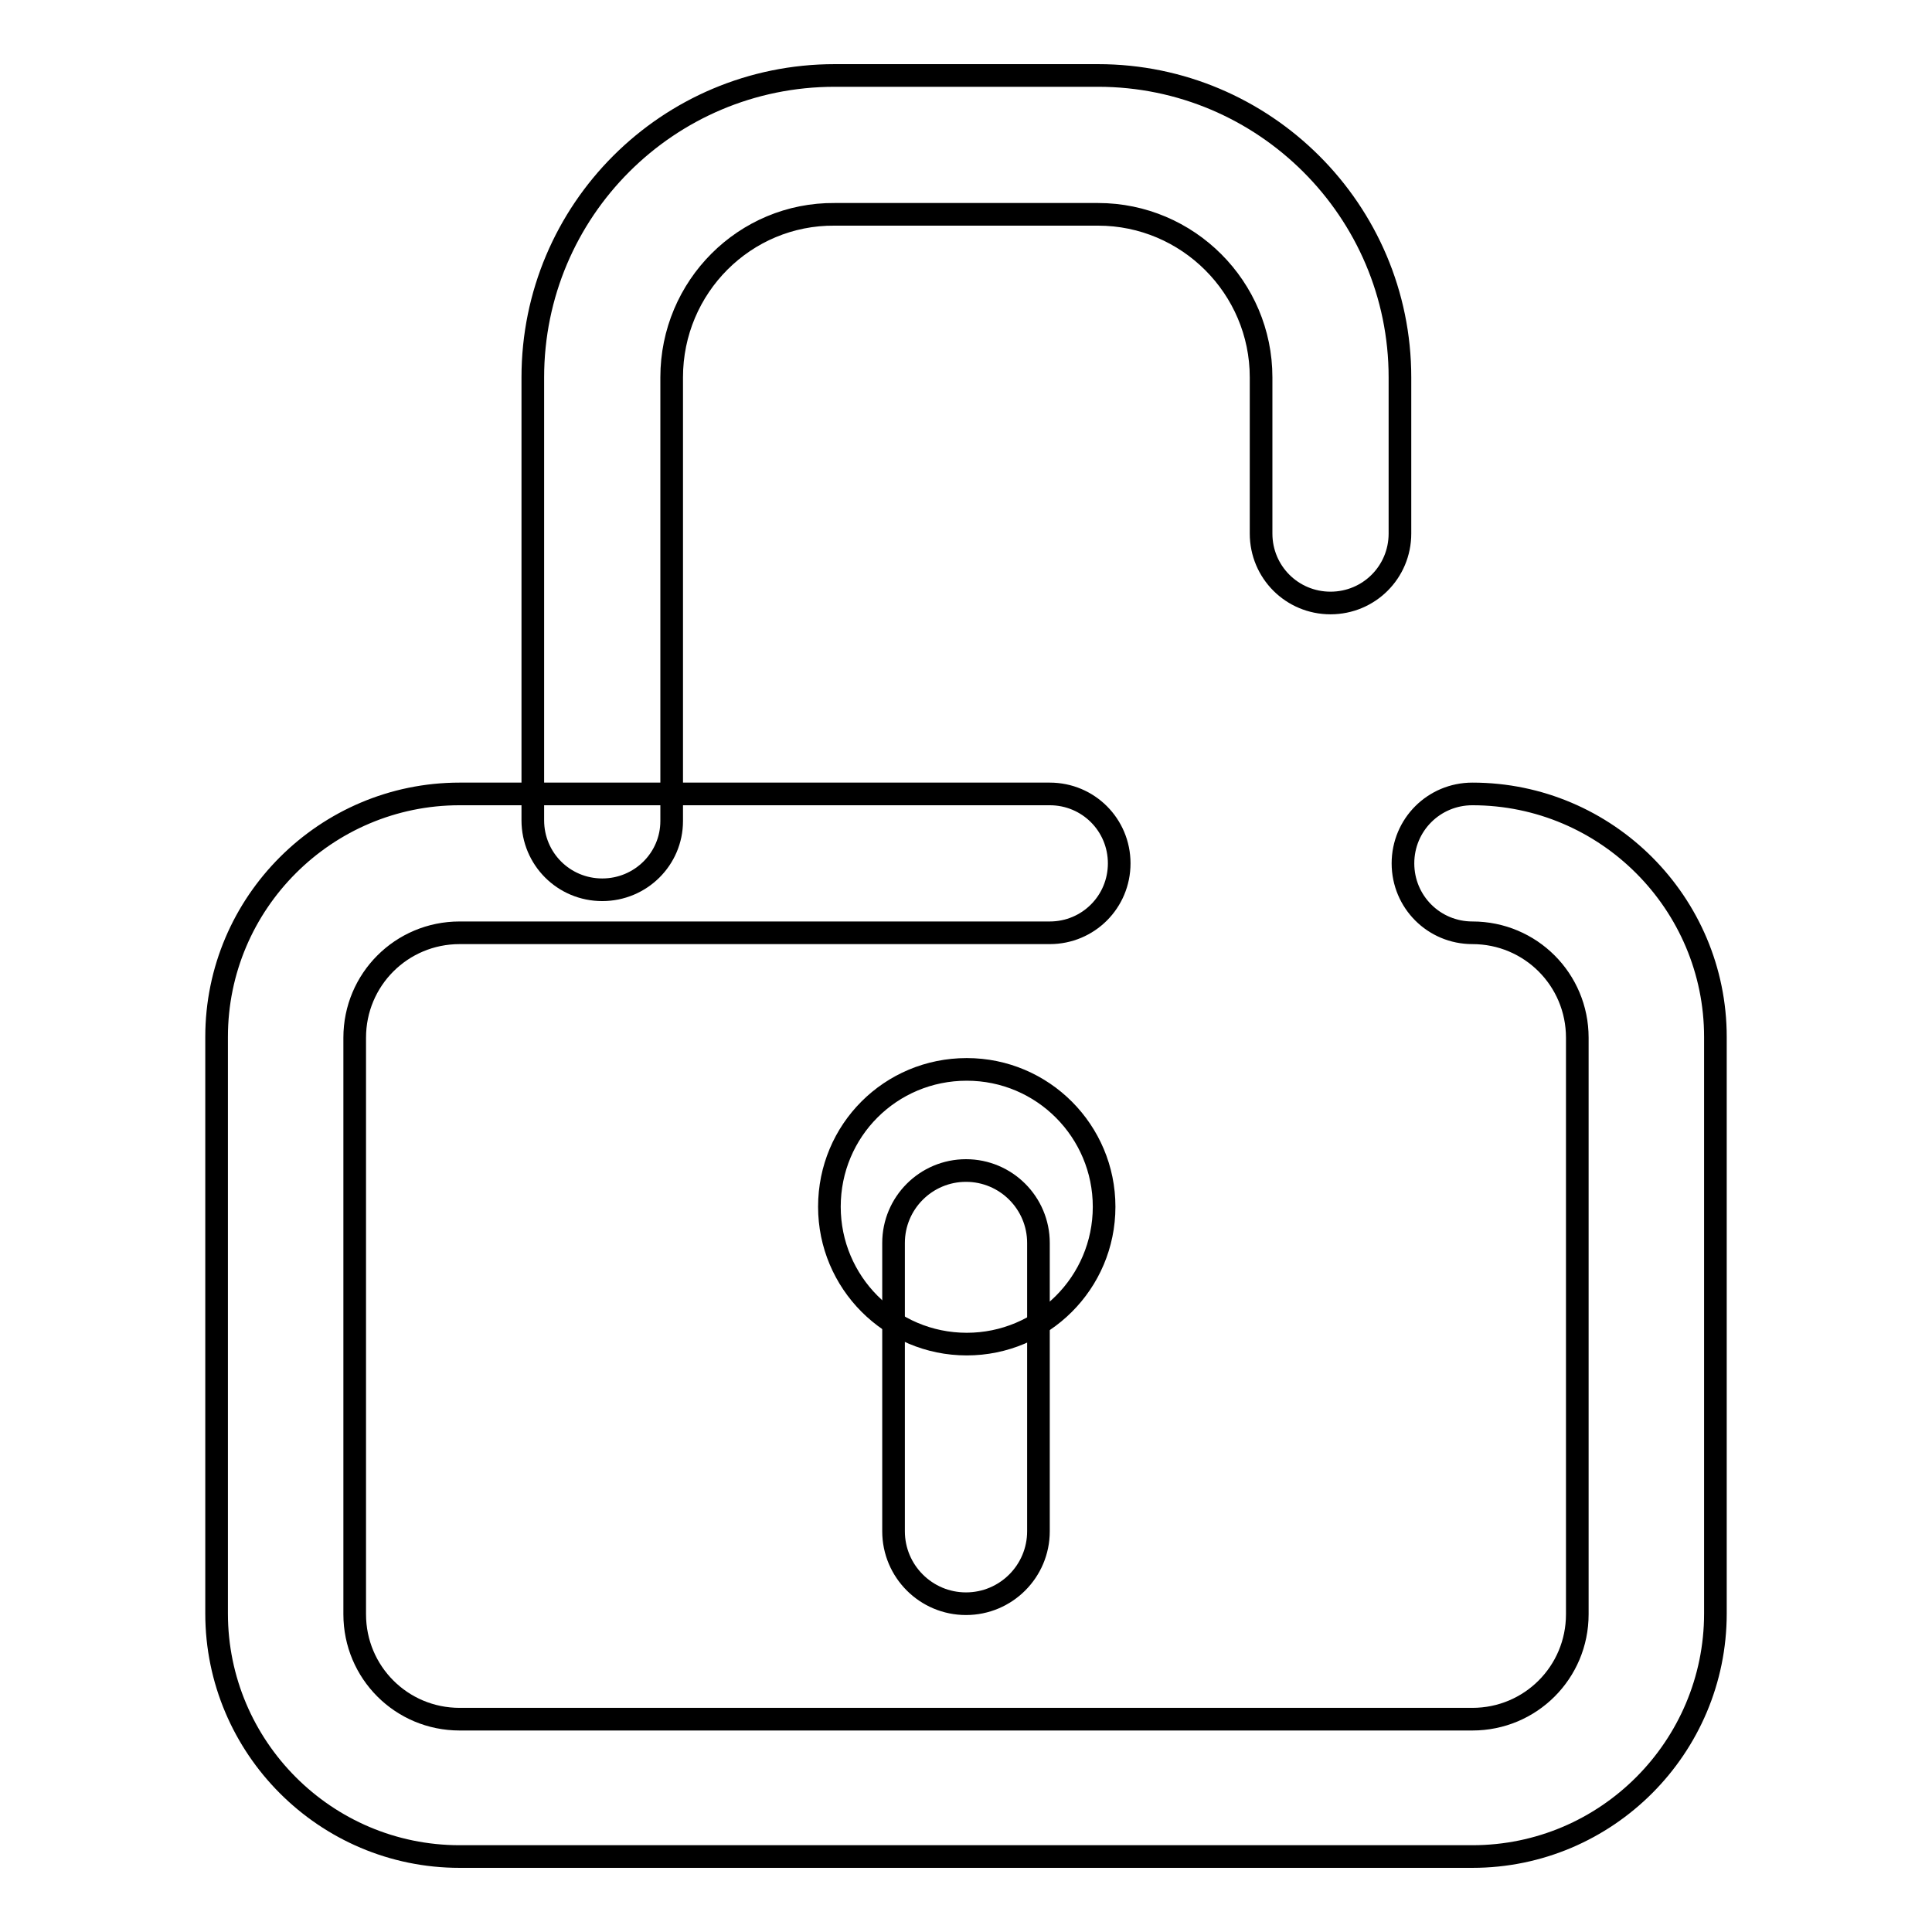
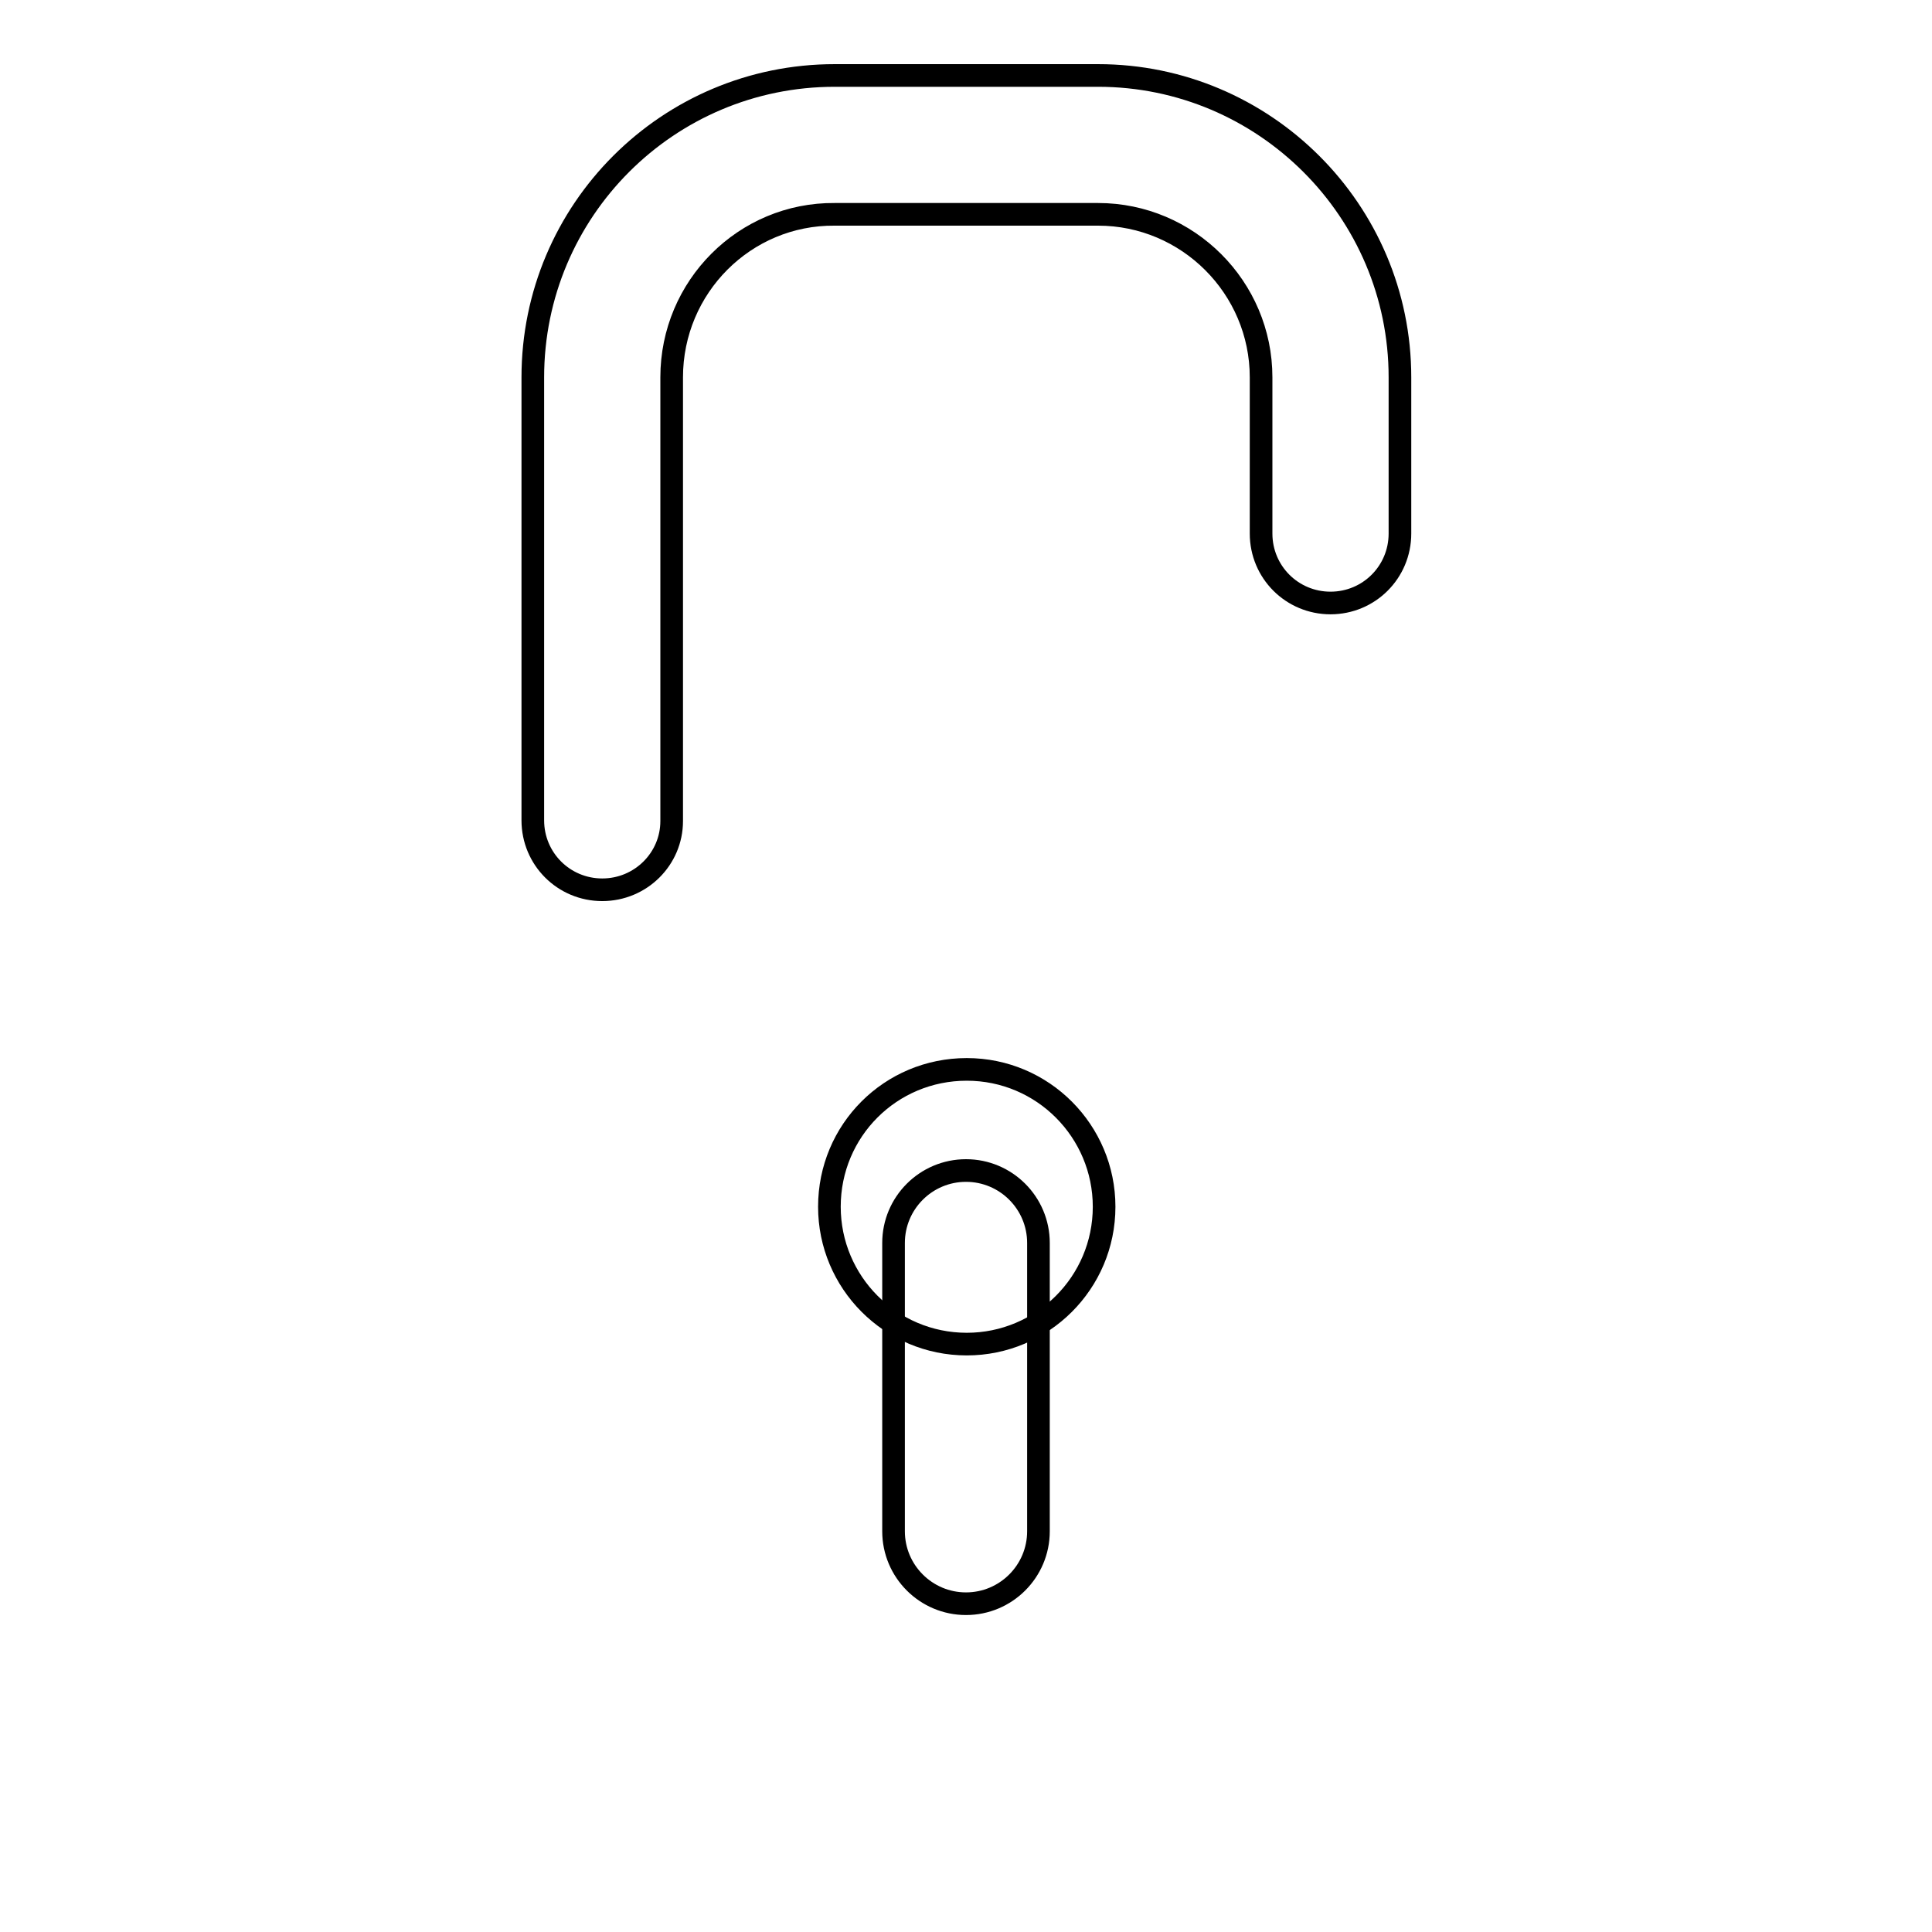
<svg xmlns="http://www.w3.org/2000/svg" version="1.1" x="0px" y="0px" viewBox="0 0 256 256" enable-background="new 0 0 256 256" xml:space="preserve">
  <g>
    <g>
-       <path stroke-width="3" fill-opacity="0" stroke="#000000" d="M195.1,246H60.9c-17.8,0-32.2-14.5-32.2-32.2v-76.4c0-17.8,14.5-32.2,32.2-32.2h78.2c5.1,0,9.2,4.1,9.2,9.2s-4.1,9.2-9.2,9.2H60.9c-7.7,0-13.9,6.2-13.9,13.9v76.4c0,7.7,6.2,13.9,13.9,13.9h134.2c7.7,0,13.9-6.2,13.9-13.9v-76.4c0-7.7-6.2-13.9-13.9-13.9c-5.1,0-9.2-4.1-9.2-9.2s4.1-9.2,9.2-9.2c17.8,0,32.2,14.5,32.2,32.2v76.4C227.3,231.5,212.9,246,195.1,246z" />
      <path stroke-width="3" fill-opacity="0" stroke="#000000" d="M79.8,117.9c-5.1,0-9.2-4.1-9.2-9.2V50c0-22.1,17.9-40,40-40h34.9c22,0,40,17.9,40,40v20.7c0,5.1-4.1,9.2-9.2,9.2s-9.2-4.1-9.2-9.2V50c0-11.9-9.7-21.6-21.6-21.6h-34.9C98.7,28.3,89,38,89,50v58.8C89,113.8,84.9,117.9,79.8,117.9z" />
-       <path stroke-width="3" fill-opacity="0" stroke="#000000" d="M109.9,159.9c0,10,8.1,18.2,18.2,18.2c10,0,18.2-8.1,18.2-18.2c0-10-8.1-18.2-18.2-18.2C118,141.7,109.9,149.8,109.9,159.9L109.9,159.9z" />
+       <path stroke-width="3" fill-opacity="0" stroke="#000000" d="M109.9,159.9c0,10,8.1,18.2,18.2,18.2c10,0,18.2-8.1,18.2-18.2c0-10-8.1-18.2-18.2-18.2C118,141.7,109.9,149.8,109.9,159.9L109.9,159.9" />
      <path stroke-width="3" fill-opacity="0" stroke="#000000" d="M137.6,202.9c0,5.3-4.3,9.6-9.6,9.6l0,0c-5.3,0-9.6-4.3-9.6-9.6v-38.2c0-5.3,4.3-9.6,9.6-9.6l0,0c5.3,0,9.6,4.3,9.6,9.6V202.9z" />
    </g>
  </g>
</svg>